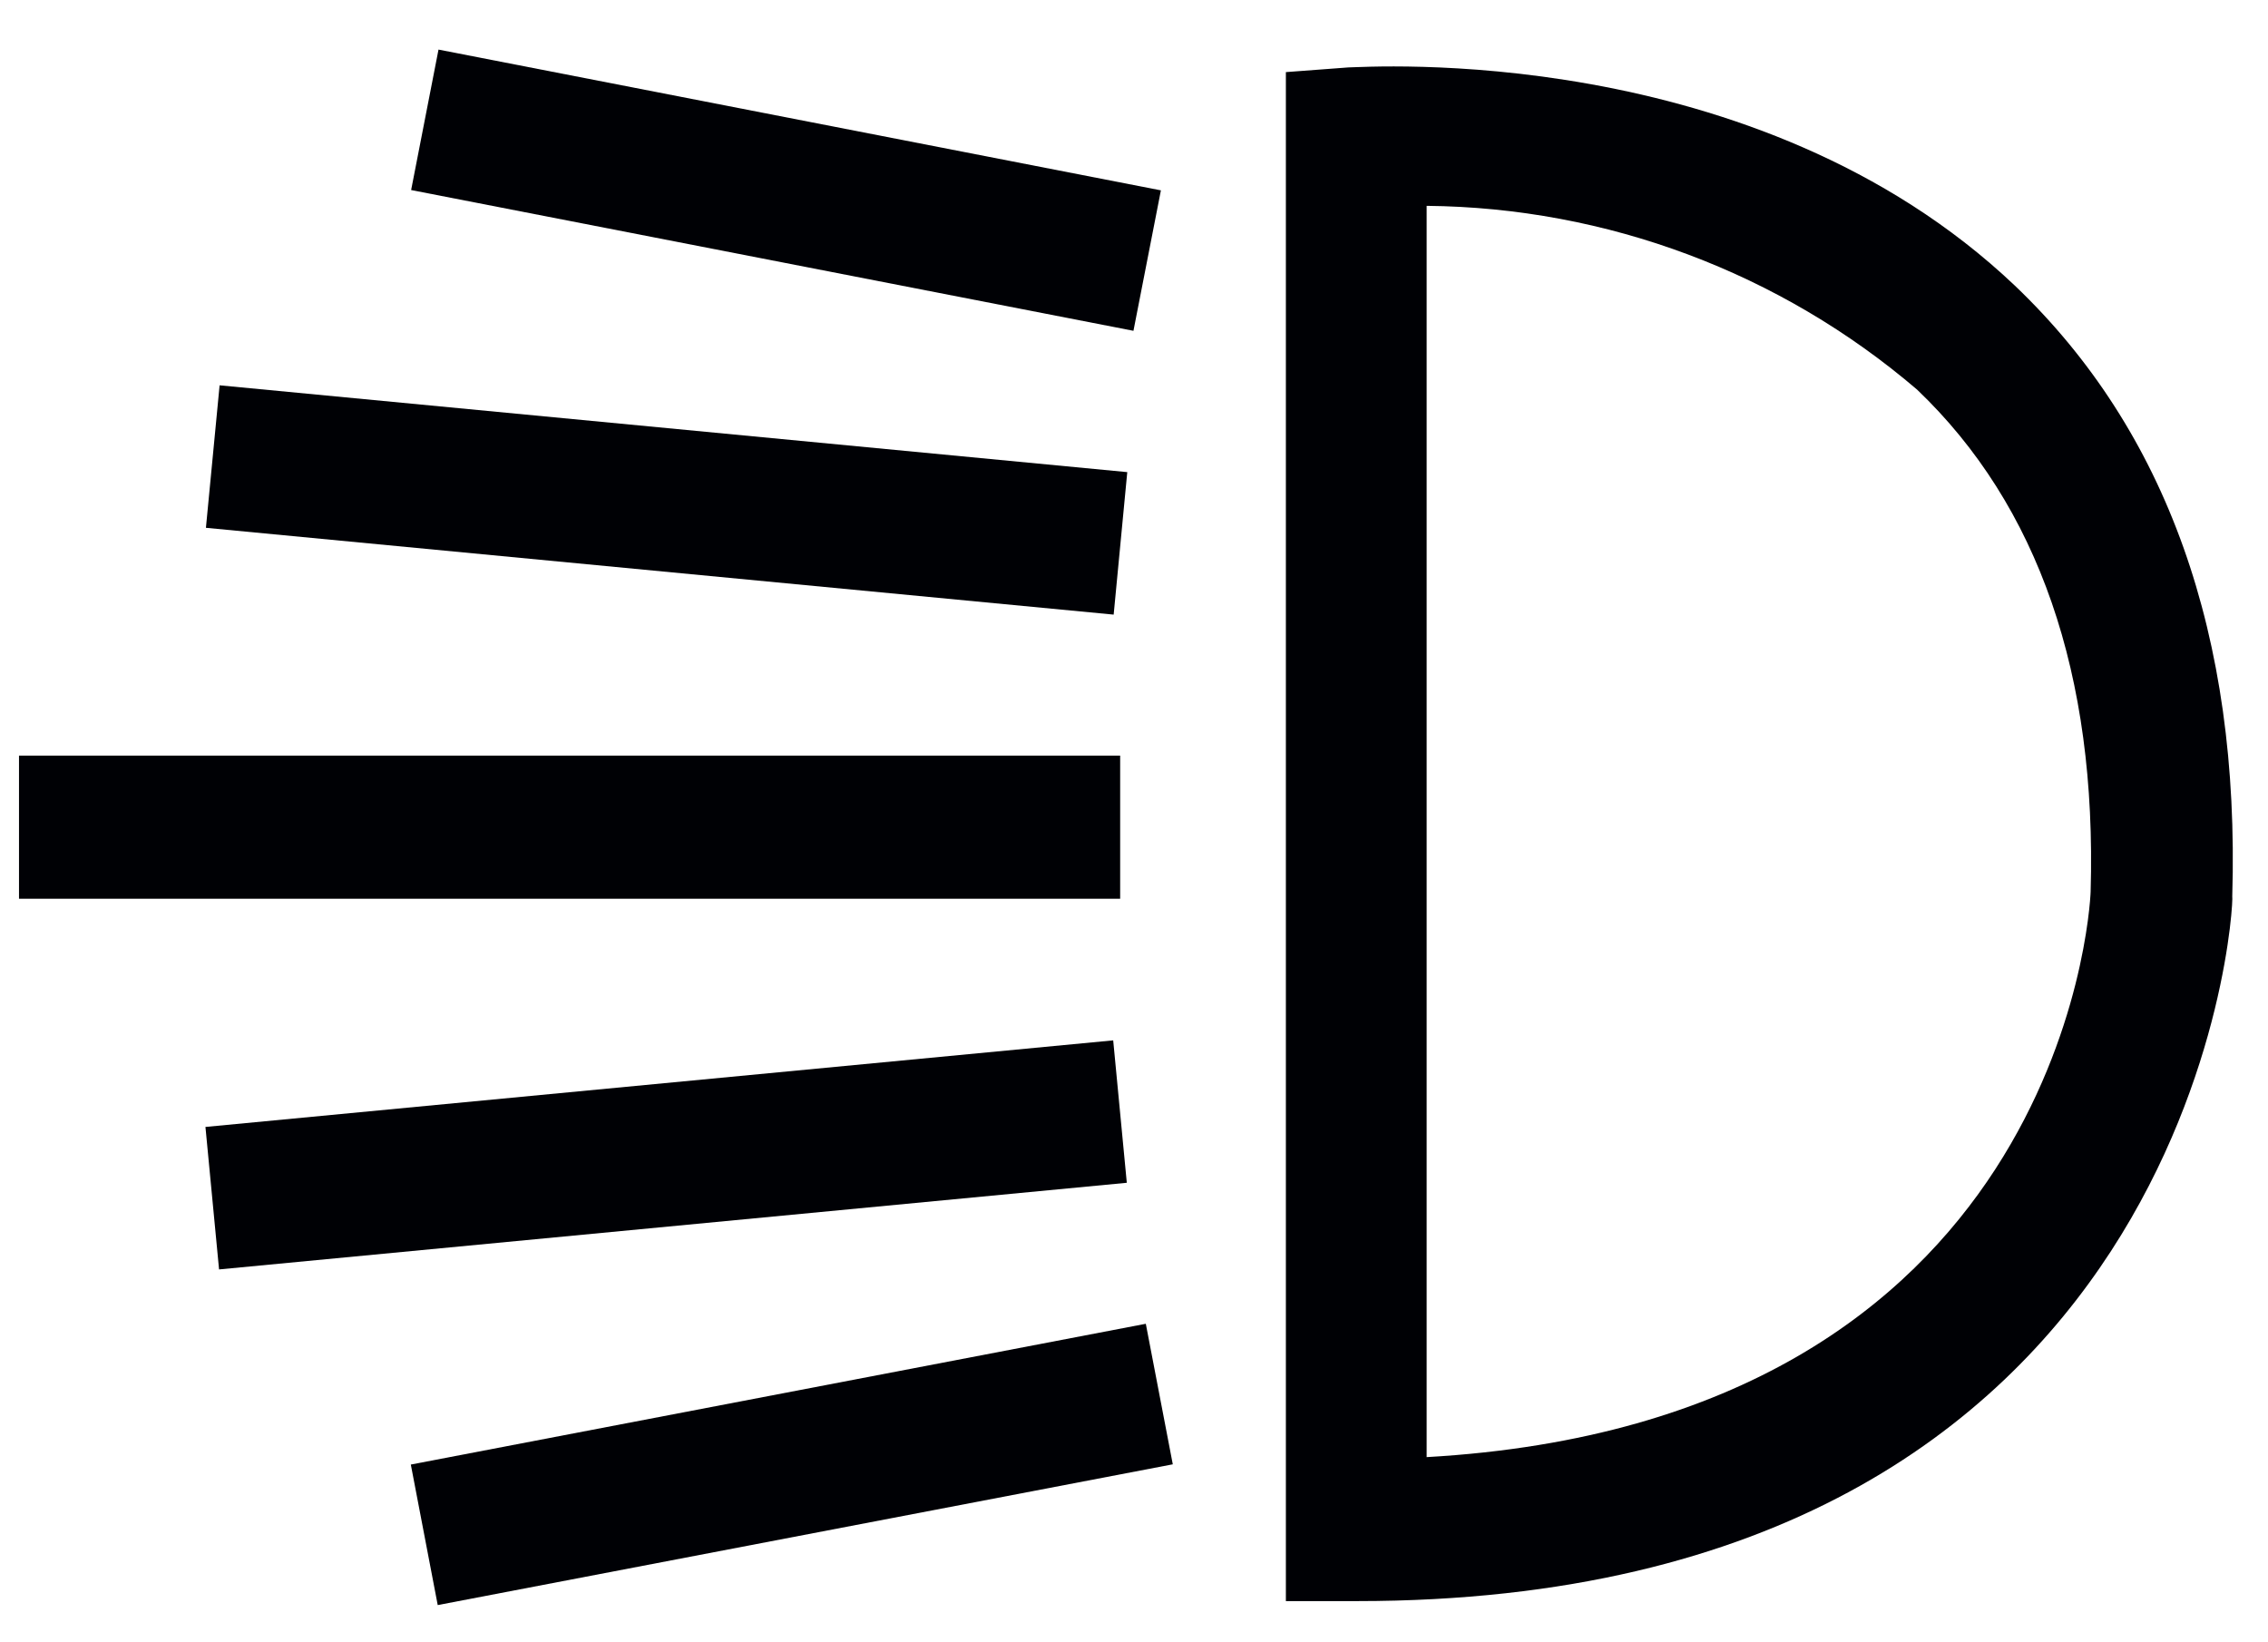
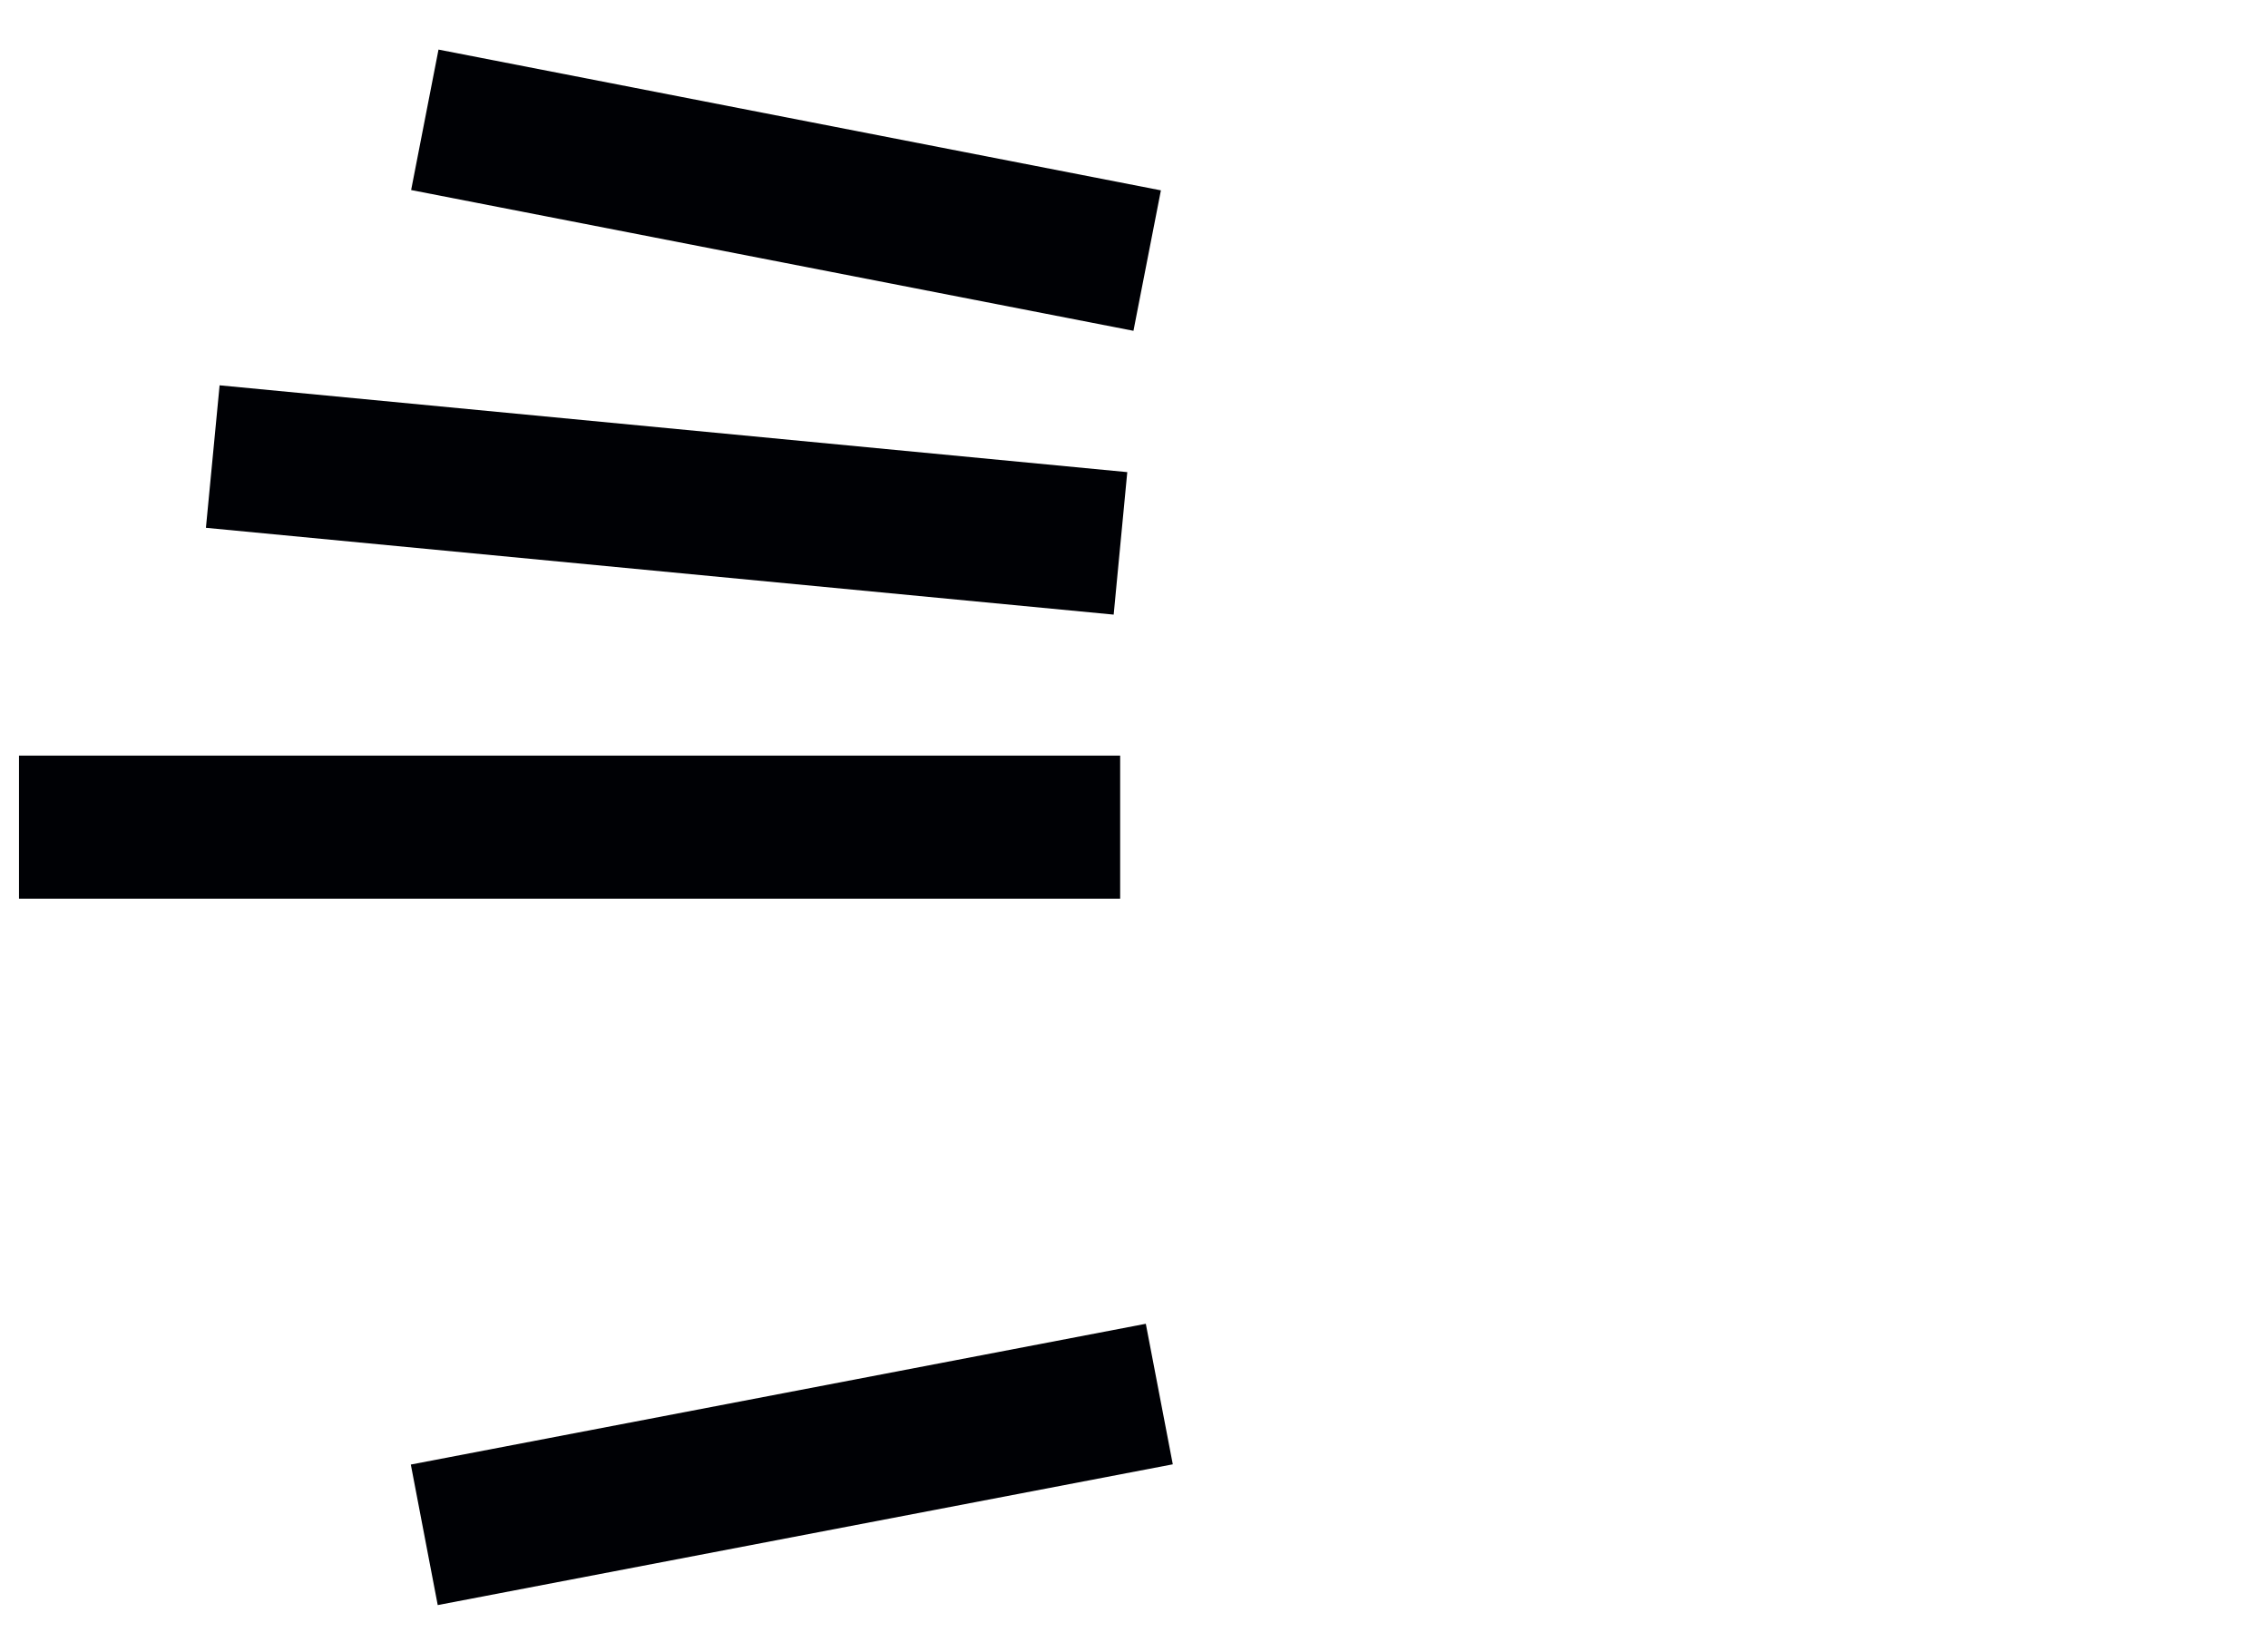
<svg xmlns="http://www.w3.org/2000/svg" width="29px" height="21px" viewBox="0 0 29 21" version="1.1">
  <title>Group 115</title>
  <desc>Created with Sketch.</desc>
  <g id="Page-1" stroke="none" stroke-width="1" fill="none" fill-rule="evenodd">
    <g id="ICONS-RICK" transform="translate(-446, -117)" fill="#000105">
      <g id="Group-115" transform="translate(446.243, 117.634)">
        <polyline id="Fill-775" points="5.014 1.796 5.364 0 14.601 1.8 14.25 3.596 5.014 1.796" />
        <polyline id="Fill-776" points="2.39 6.115 2.565 4.293 14.171 5.403 13.997 7.225 2.39 6.115" />
-         <polyline id="Fill-777" points="2.384 13.776 13.991 12.669 14.165 14.49 2.558 15.598 2.384 13.776" />
        <polyline id="Fill-778" points="5.01 18.093 14.408 16.293 14.753 18.09 5.354 19.89 5.01 18.093" />
        <polygon id="Fill-779" points="-2.84217094e-14 10.858 14.08 10.858 14.08 9.028 -2.84217094e-14 9.028" />
-         <path d="M17.11,19.839 L16.199,19.839 L16.199,0.288 L16.999,0.228 C17.21,0.228 22.199,-0.132 25.52,3.018 C27.46,4.868 28.4,7.489 28.3,10.828 C28.329,10.918 27.86,19.839 17.11,19.839 M17.999,1.998 L17.999,17.998 C26.079,17.538 26.48,11.049 26.489,10.768 C26.57,7.989 25.82,5.828 24.27,4.348 C22.521,2.852 20.301,2.02 17.999,1.998" id="Fill-780" />
      </g>
    </g>
  </g>
</svg>